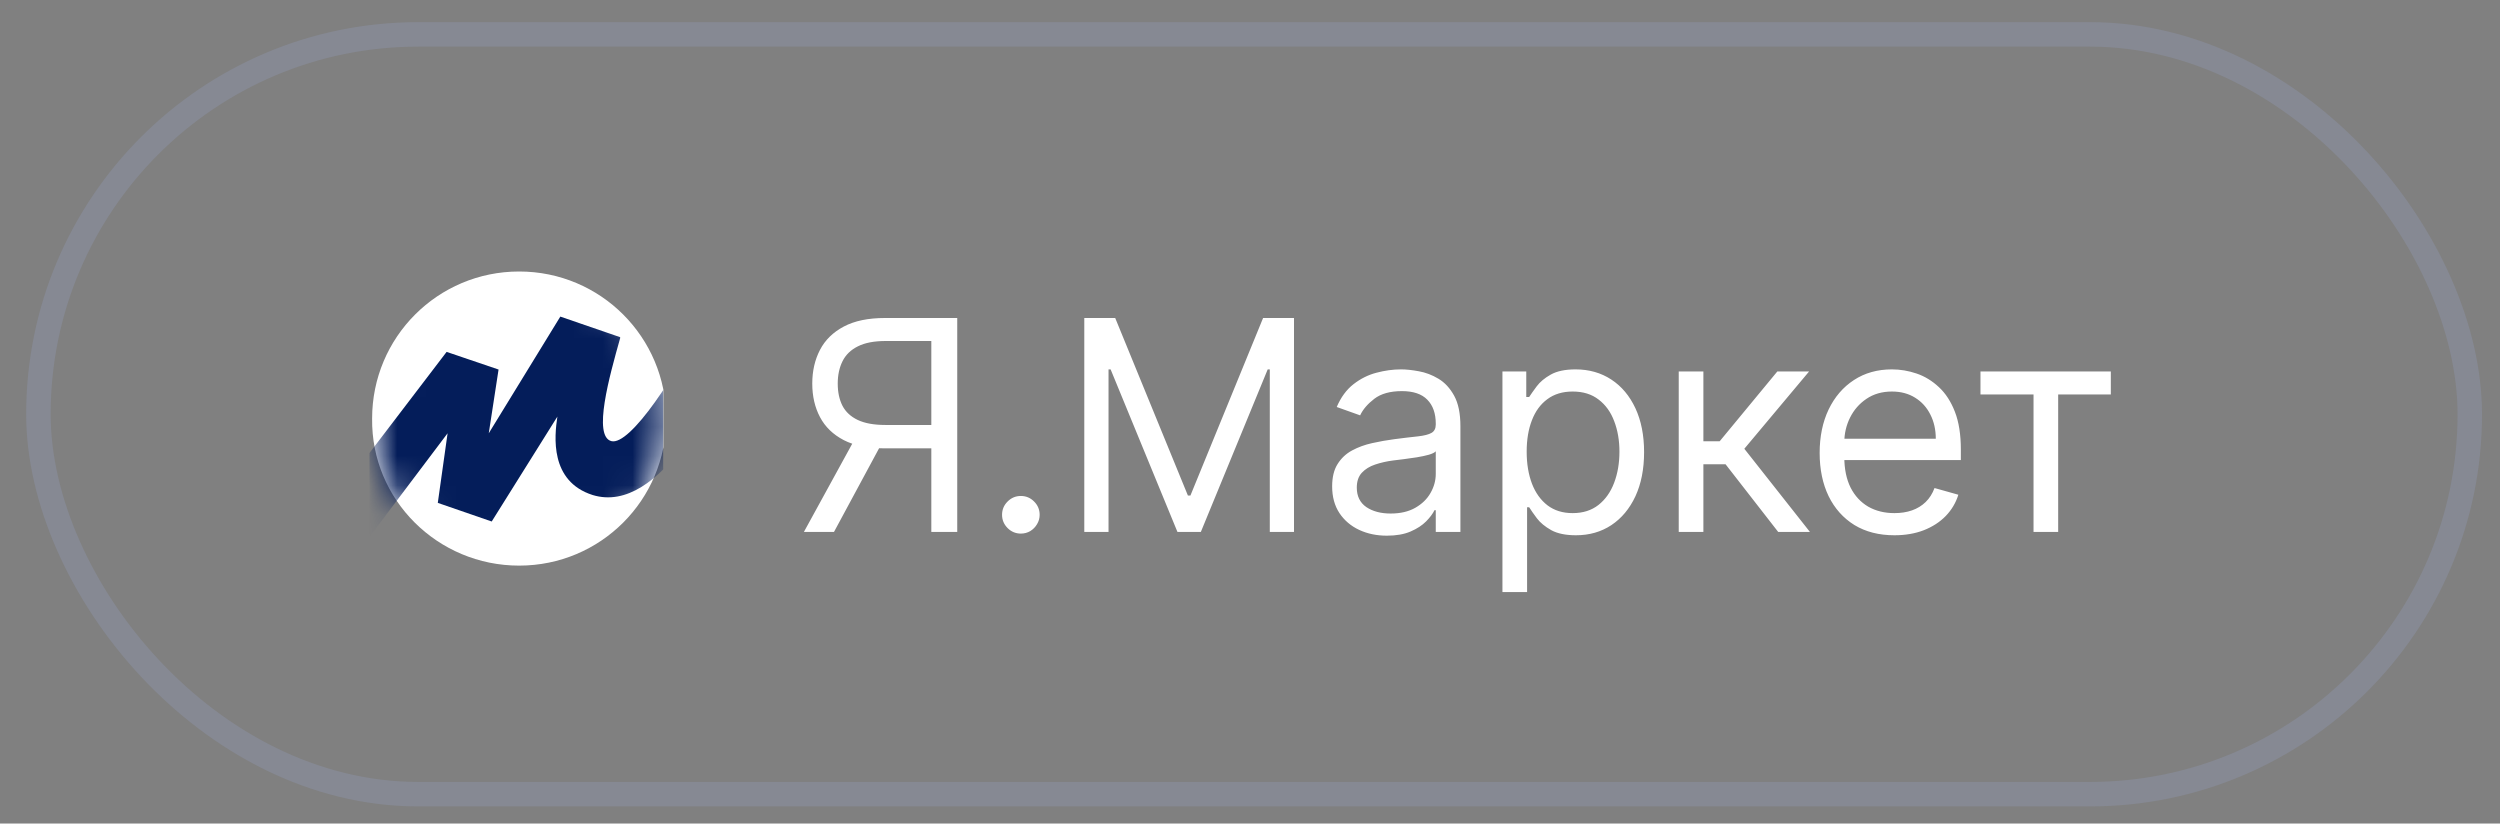
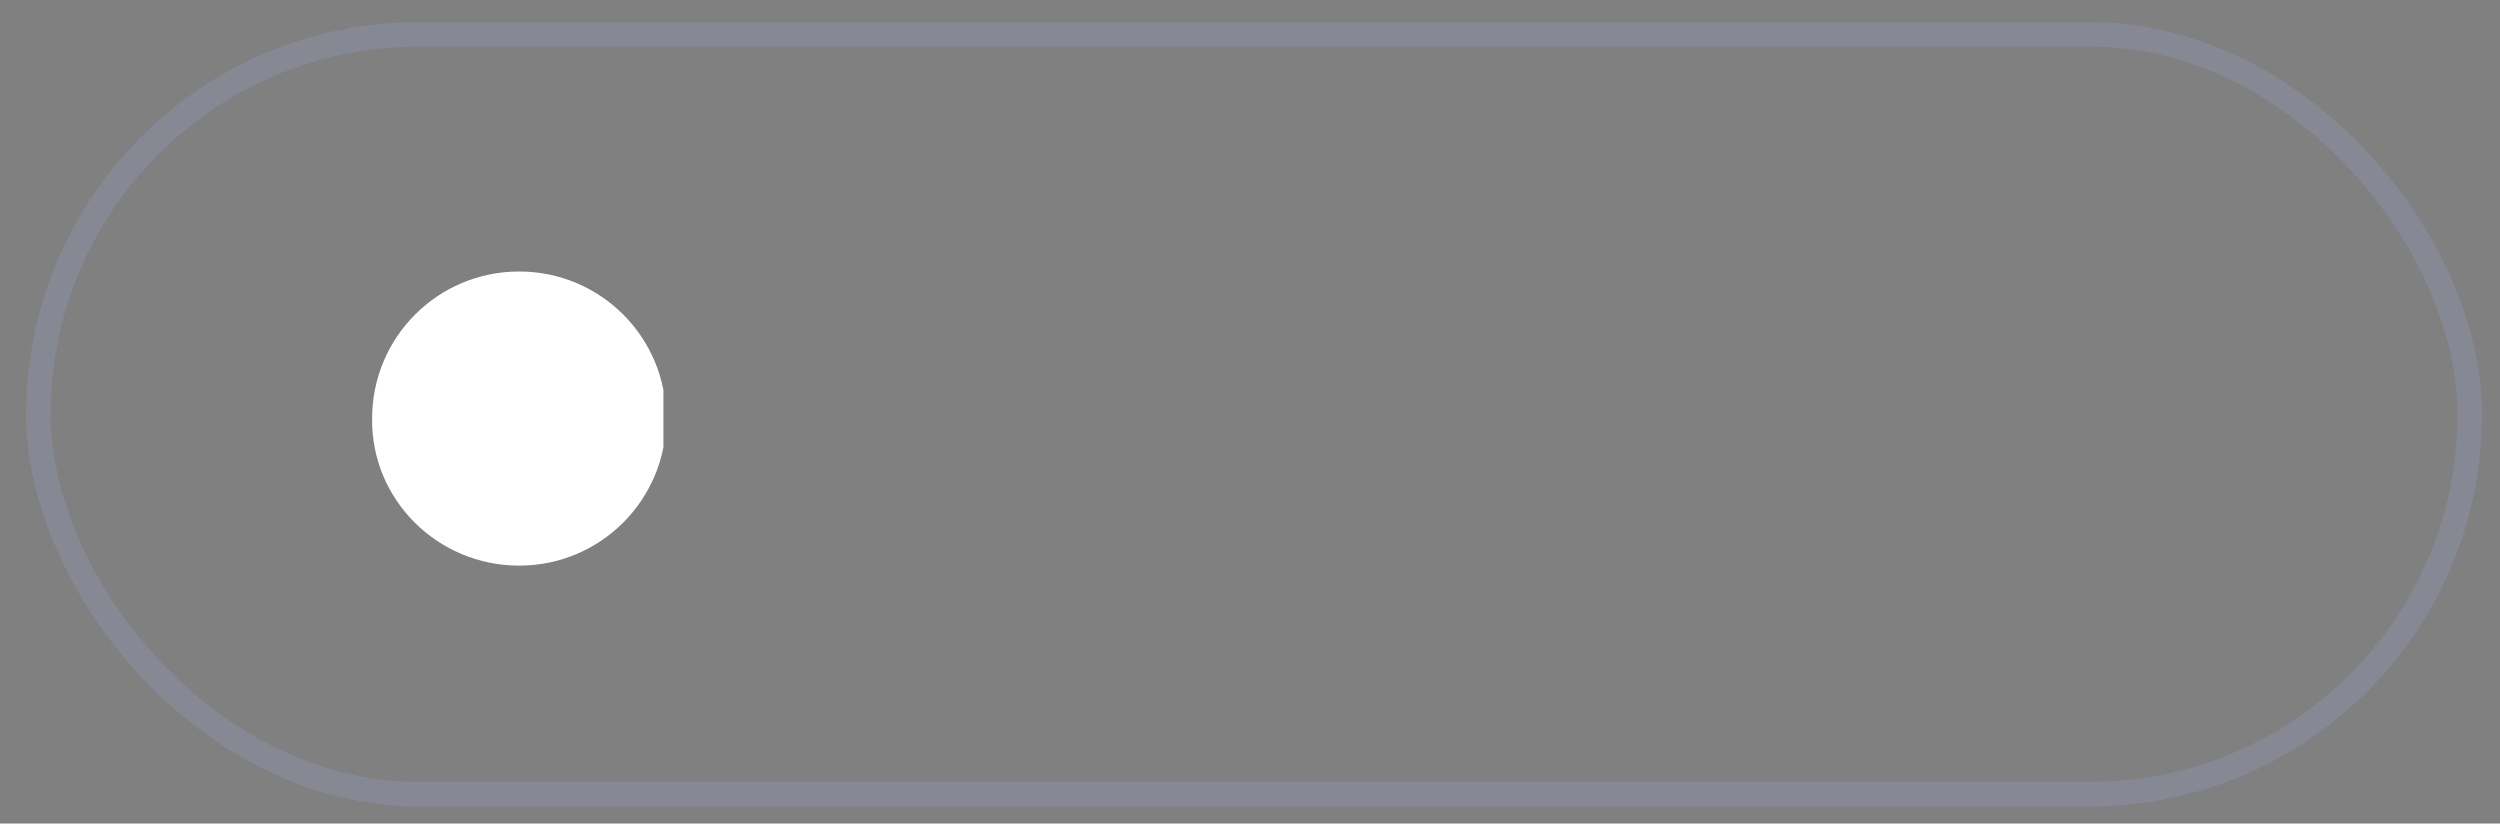
<svg xmlns="http://www.w3.org/2000/svg" width="85" height="28" viewBox="0 0 85 28" fill="none">
  <rect x="0" y="0" width="85" height="28" fill="#808080" stroke="none" />
  <rect x="1.306" y="1.169" width="82.667" height="25.833" rx="12.917" stroke="#A9BEFF" stroke-opacity="0.15" stroke-width="0.833" />
  <g clip-path="url(#clip0_329_2782)">
    <path d="M17.651 19.231C20.418 19.231 22.651 16.998 22.651 14.231C22.651 11.465 20.418 9.231 17.651 9.231C14.885 9.231 12.652 11.465 12.652 14.231C12.618 16.998 14.885 19.231 17.651 19.231Z" fill="white" />
    <mask id="mask0_329_2782" style="mask-type:luminance" maskUnits="userSpaceOnUse" x="12" y="9" width="11" height="11">
-       <path d="M17.651 19.231C20.418 19.231 22.651 16.998 22.651 14.231C22.651 11.465 20.418 9.231 17.651 9.231C14.885 9.231 12.652 11.465 12.652 14.231C12.618 16.998 14.885 19.231 17.651 19.231Z" fill="white" />
-     </mask>
+       </mask>
    <g mask="url(#mask0_329_2782)">
      <path d="M15.185 11.964L10.785 17.731L11.951 19.064L15.218 14.731L14.885 17.098L16.718 17.731L18.951 14.164C18.851 14.831 18.685 16.364 20.151 16.831C22.451 17.531 24.451 13.398 25.385 11.298L24.051 10.598C23.018 12.764 21.418 15.164 20.785 14.998C20.151 14.831 20.718 12.798 21.085 11.498V11.464L19.051 10.764L16.618 14.731L16.951 12.564L15.185 11.964Z" fill="#041D5A" />
    </g>
  </g>
-   <path d="M32.546 18.085H31.665V11.594H30.117C29.724 11.594 29.408 11.654 29.169 11.775C28.93 11.893 28.756 12.061 28.647 12.279C28.538 12.497 28.483 12.751 28.483 13.042C28.483 13.334 28.537 13.585 28.643 13.795C28.752 14.004 28.925 14.165 29.162 14.278C29.401 14.392 29.715 14.449 30.103 14.449H32.063V15.244H30.074C29.511 15.244 29.048 15.15 28.686 14.963C28.324 14.774 28.055 14.514 27.88 14.182C27.705 13.851 27.617 13.471 27.617 13.042C27.617 12.614 27.705 12.232 27.88 11.895C28.055 11.559 28.325 11.295 28.689 11.103C29.054 10.909 29.52 10.812 30.089 10.812H32.546V18.085ZM29.123 14.818H30.117L28.356 18.085H27.333L29.123 14.818ZM34.709 18.142C34.534 18.142 34.383 18.079 34.258 17.954C34.133 17.828 34.07 17.678 34.07 17.503C34.07 17.327 34.133 17.177 34.258 17.052C34.383 16.926 34.534 16.863 34.709 16.863C34.884 16.863 35.035 16.926 35.16 17.052C35.285 17.177 35.348 17.327 35.348 17.503C35.348 17.619 35.319 17.725 35.259 17.822C35.203 17.919 35.126 17.997 35.029 18.057C34.934 18.113 34.827 18.142 34.709 18.142ZM36.866 10.812H37.917L40.389 16.849H40.474L42.945 10.812H43.996V18.085H43.173V12.559H43.102L40.829 18.085H40.033L37.761 12.559H37.69V18.085H36.866V10.812ZM47.154 18.213C46.808 18.213 46.494 18.148 46.213 18.017C45.931 17.885 45.707 17.694 45.541 17.446C45.376 17.195 45.293 16.892 45.293 16.537C45.293 16.224 45.355 15.971 45.478 15.777C45.601 15.58 45.765 15.426 45.971 15.315C46.177 15.204 46.404 15.121 46.653 15.066C46.904 15.01 47.156 14.965 47.409 14.932C47.741 14.889 48.01 14.857 48.215 14.836C48.424 14.812 48.575 14.773 48.67 14.719C48.767 14.664 48.816 14.569 48.816 14.434V14.406C48.816 14.056 48.72 13.783 48.528 13.589C48.339 13.395 48.051 13.298 47.665 13.298C47.265 13.298 46.951 13.386 46.724 13.561C46.497 13.736 46.337 13.923 46.245 14.122L45.449 13.838C45.591 13.506 45.781 13.248 46.017 13.064C46.256 12.877 46.517 12.746 46.799 12.673C47.083 12.597 47.362 12.559 47.637 12.559C47.812 12.559 48.013 12.581 48.24 12.623C48.47 12.664 48.691 12.748 48.904 12.875C49.12 13.003 49.299 13.196 49.441 13.454C49.583 13.712 49.654 14.058 49.654 14.491V18.085H48.816V17.346H48.773C48.716 17.465 48.621 17.591 48.489 17.726C48.356 17.861 48.18 17.976 47.96 18.071C47.74 18.166 47.471 18.213 47.154 18.213ZM47.282 17.46C47.613 17.46 47.892 17.395 48.12 17.265C48.349 17.134 48.522 16.966 48.638 16.76C48.756 16.554 48.816 16.338 48.816 16.11V15.344C48.78 15.386 48.702 15.425 48.581 15.461C48.463 15.494 48.326 15.523 48.169 15.549C48.015 15.573 47.865 15.594 47.718 15.613C47.574 15.63 47.457 15.644 47.367 15.656C47.149 15.684 46.945 15.731 46.756 15.794C46.569 15.856 46.417 15.95 46.301 16.075C46.188 16.198 46.131 16.366 46.131 16.579C46.131 16.87 46.239 17.091 46.454 17.24C46.672 17.387 46.948 17.46 47.282 17.46ZM51.083 20.13V12.63H51.893V13.497H51.992C52.054 13.402 52.139 13.281 52.248 13.135C52.359 12.986 52.518 12.853 52.724 12.737C52.932 12.619 53.214 12.559 53.569 12.559C54.028 12.559 54.433 12.674 54.784 12.904C55.134 13.133 55.407 13.459 55.604 13.88C55.8 14.302 55.899 14.799 55.899 15.372C55.899 15.95 55.8 16.45 55.604 16.874C55.407 17.295 55.135 17.622 54.787 17.854C54.439 18.084 54.038 18.199 53.583 18.199C53.233 18.199 52.952 18.141 52.742 18.025C52.531 17.906 52.369 17.773 52.255 17.623C52.142 17.472 52.054 17.346 51.992 17.247H51.921V20.13H51.083ZM51.907 15.358C51.907 15.77 51.968 16.133 52.088 16.448C52.209 16.76 52.385 17.005 52.617 17.183C52.849 17.358 53.133 17.446 53.47 17.446C53.82 17.446 54.112 17.353 54.347 17.169C54.584 16.982 54.761 16.731 54.88 16.416C55 16.099 55.061 15.746 55.061 15.358C55.061 14.974 55.001 14.629 54.883 14.321C54.767 14.011 54.591 13.766 54.354 13.586C54.12 13.403 53.825 13.312 53.47 13.312C53.129 13.312 52.842 13.399 52.61 13.572C52.378 13.742 52.203 13.981 52.085 14.289C51.966 14.594 51.907 14.95 51.907 15.358ZM57.077 18.085V12.63H57.915V15.003H58.469L60.429 12.63H61.509L59.307 15.258L61.537 18.085H60.458L58.668 15.784H57.915V18.085H57.077ZM64.41 18.199C63.885 18.199 63.432 18.083 63.05 17.851C62.672 17.616 62.379 17.29 62.173 16.87C61.97 16.449 61.868 15.959 61.868 15.4C61.868 14.842 61.97 14.349 62.173 13.923C62.379 13.495 62.666 13.161 63.033 12.922C63.402 12.68 63.833 12.559 64.325 12.559C64.609 12.559 64.89 12.607 65.167 12.701C65.444 12.796 65.696 12.95 65.923 13.163C66.151 13.374 66.332 13.653 66.467 14.001C66.602 14.349 66.669 14.778 66.669 15.287V15.642H62.465V14.917H65.817C65.817 14.61 65.755 14.335 65.632 14.094C65.511 13.852 65.339 13.661 65.114 13.522C64.891 13.382 64.628 13.312 64.325 13.312C63.992 13.312 63.703 13.395 63.459 13.561C63.217 13.724 63.032 13.937 62.901 14.2C62.771 14.463 62.706 14.745 62.706 15.045V15.528C62.706 15.94 62.777 16.289 62.919 16.576C63.063 16.86 63.264 17.076 63.519 17.226C63.775 17.372 64.072 17.446 64.41 17.446C64.631 17.446 64.83 17.415 65.007 17.353C65.187 17.29 65.342 17.195 65.472 17.069C65.603 16.942 65.703 16.783 65.774 16.593L66.584 16.821C66.499 17.095 66.355 17.337 66.154 17.545C65.953 17.751 65.704 17.912 65.408 18.028C65.112 18.142 64.78 18.199 64.41 18.199ZM67.336 13.412V12.63H71.768V13.412H69.978V18.085H69.14V13.412H67.336Z" fill="white" />
  <defs>
    <clipPath id="clip0_329_2782">
      <rect width="10" height="10.333" fill="white" transform="translate(12.556 8.919)" />
    </clipPath>
  </defs>
</svg>